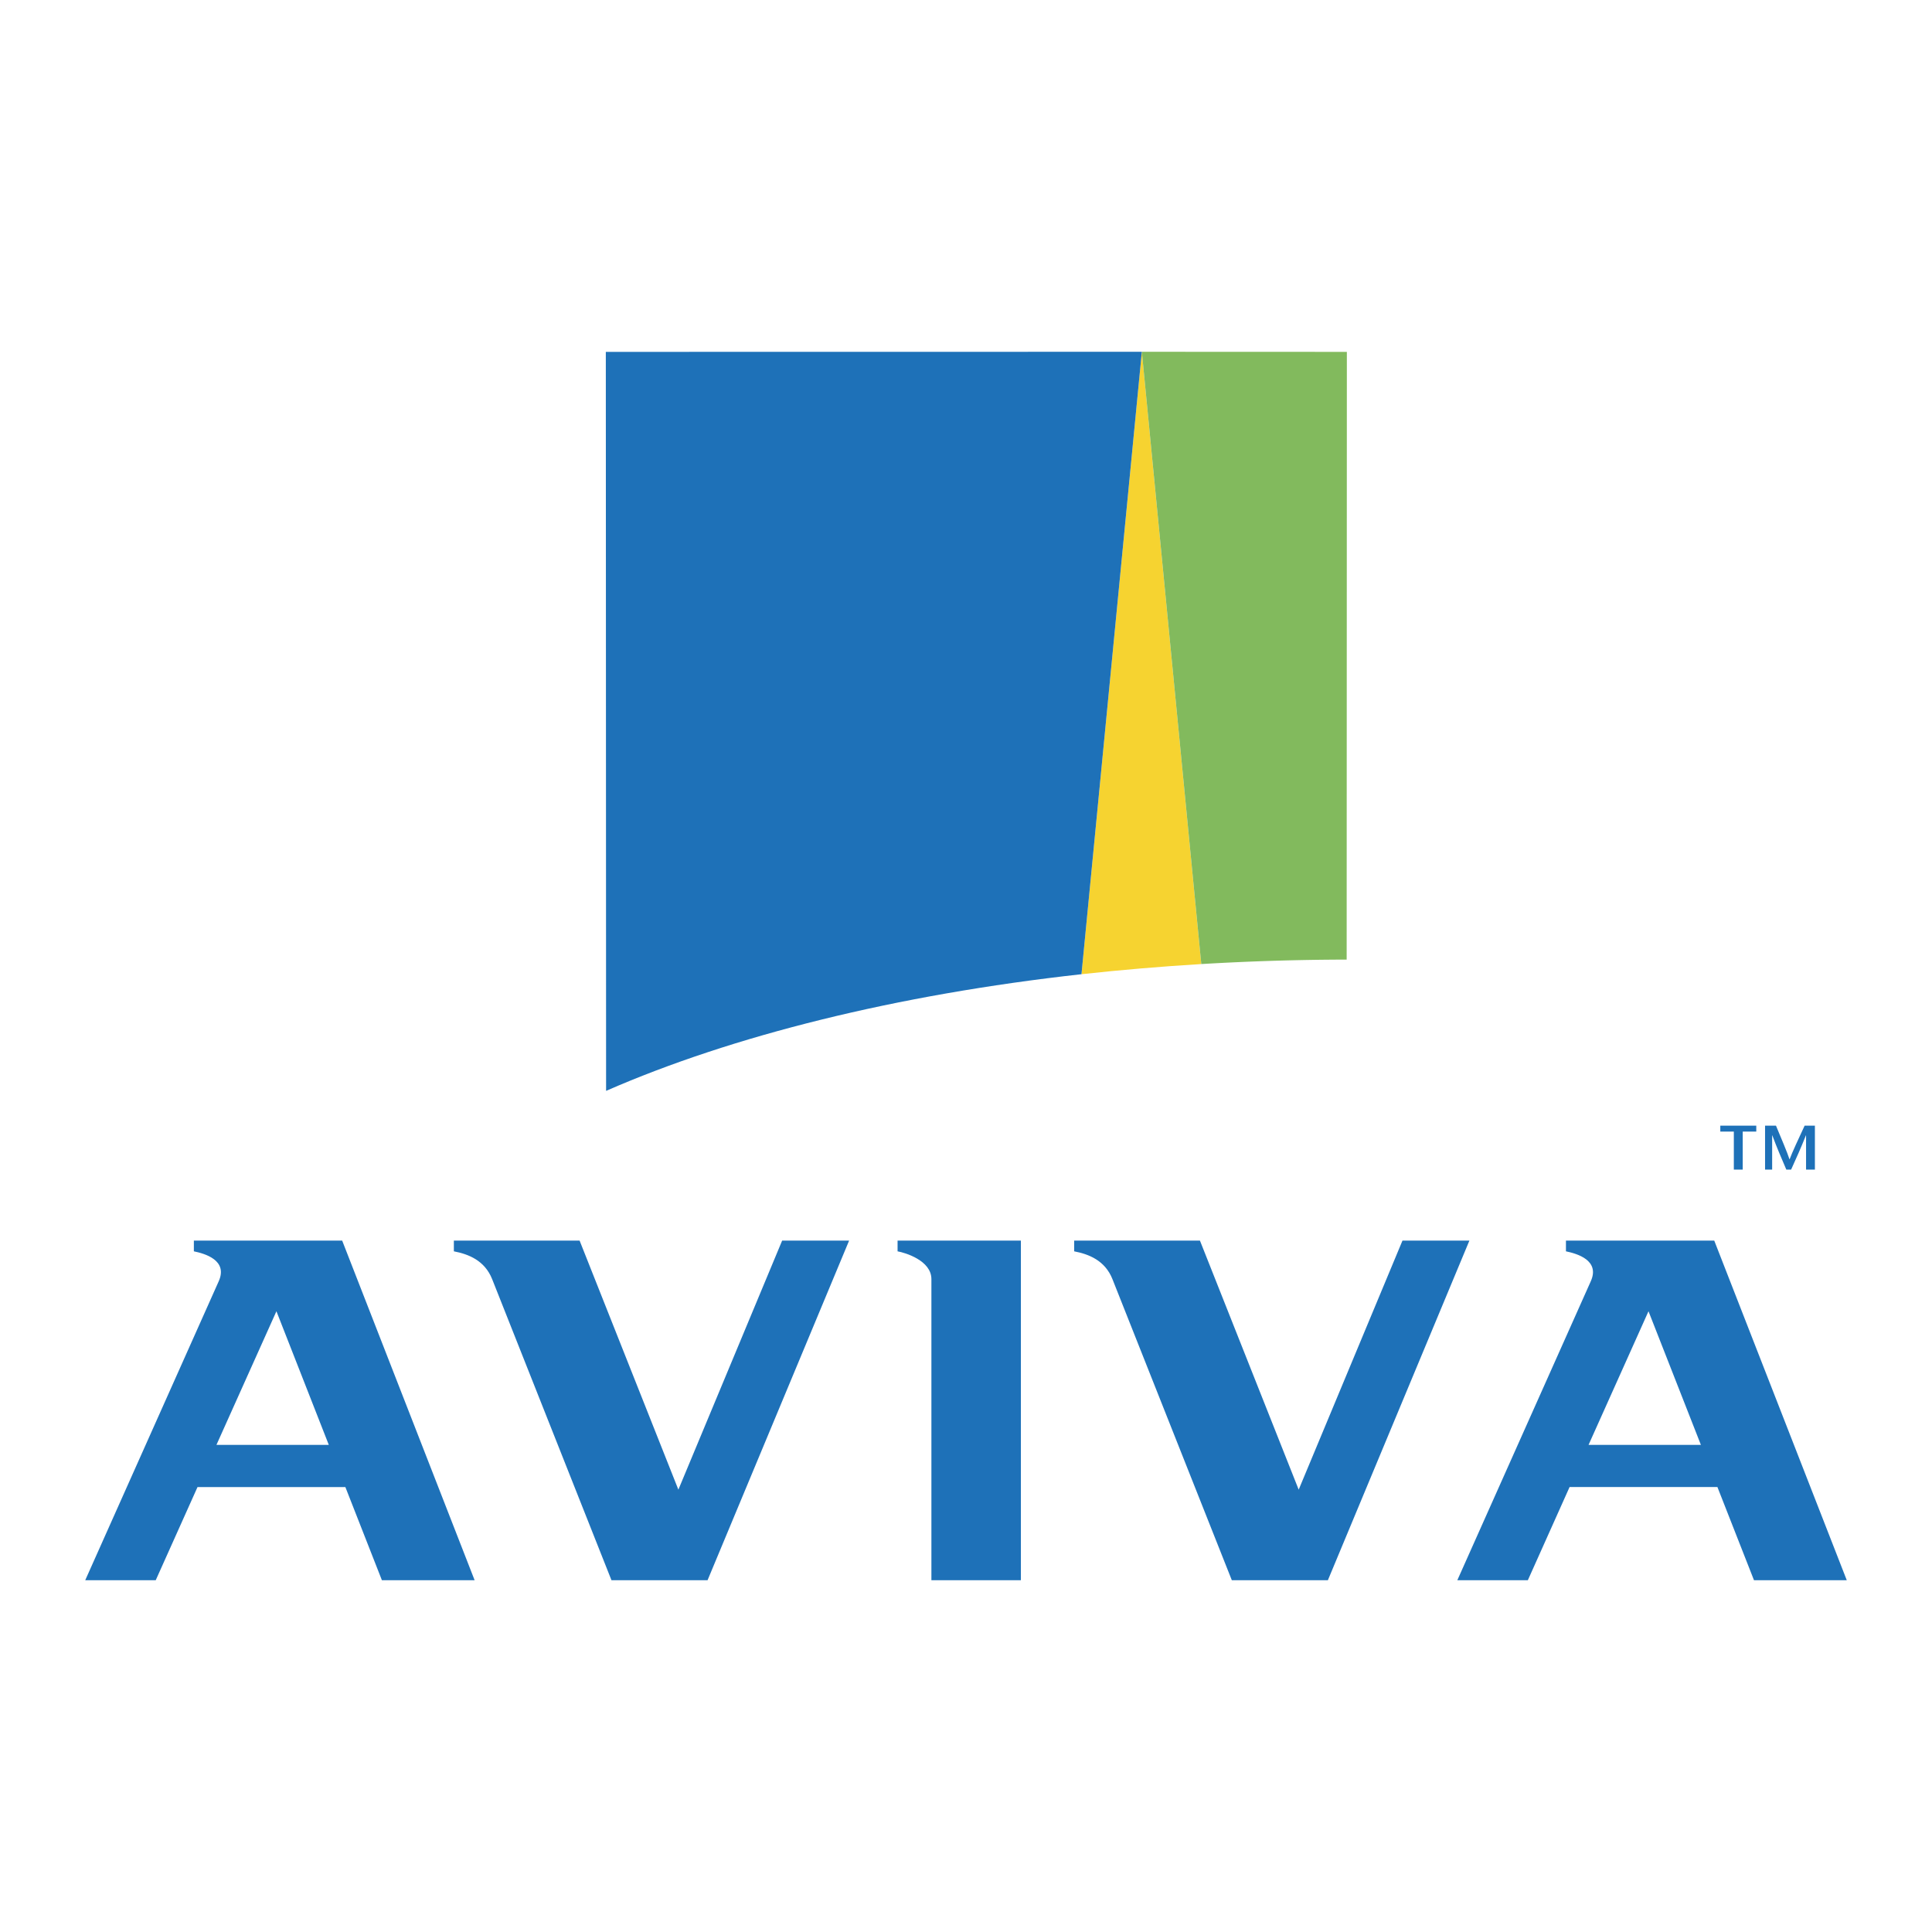
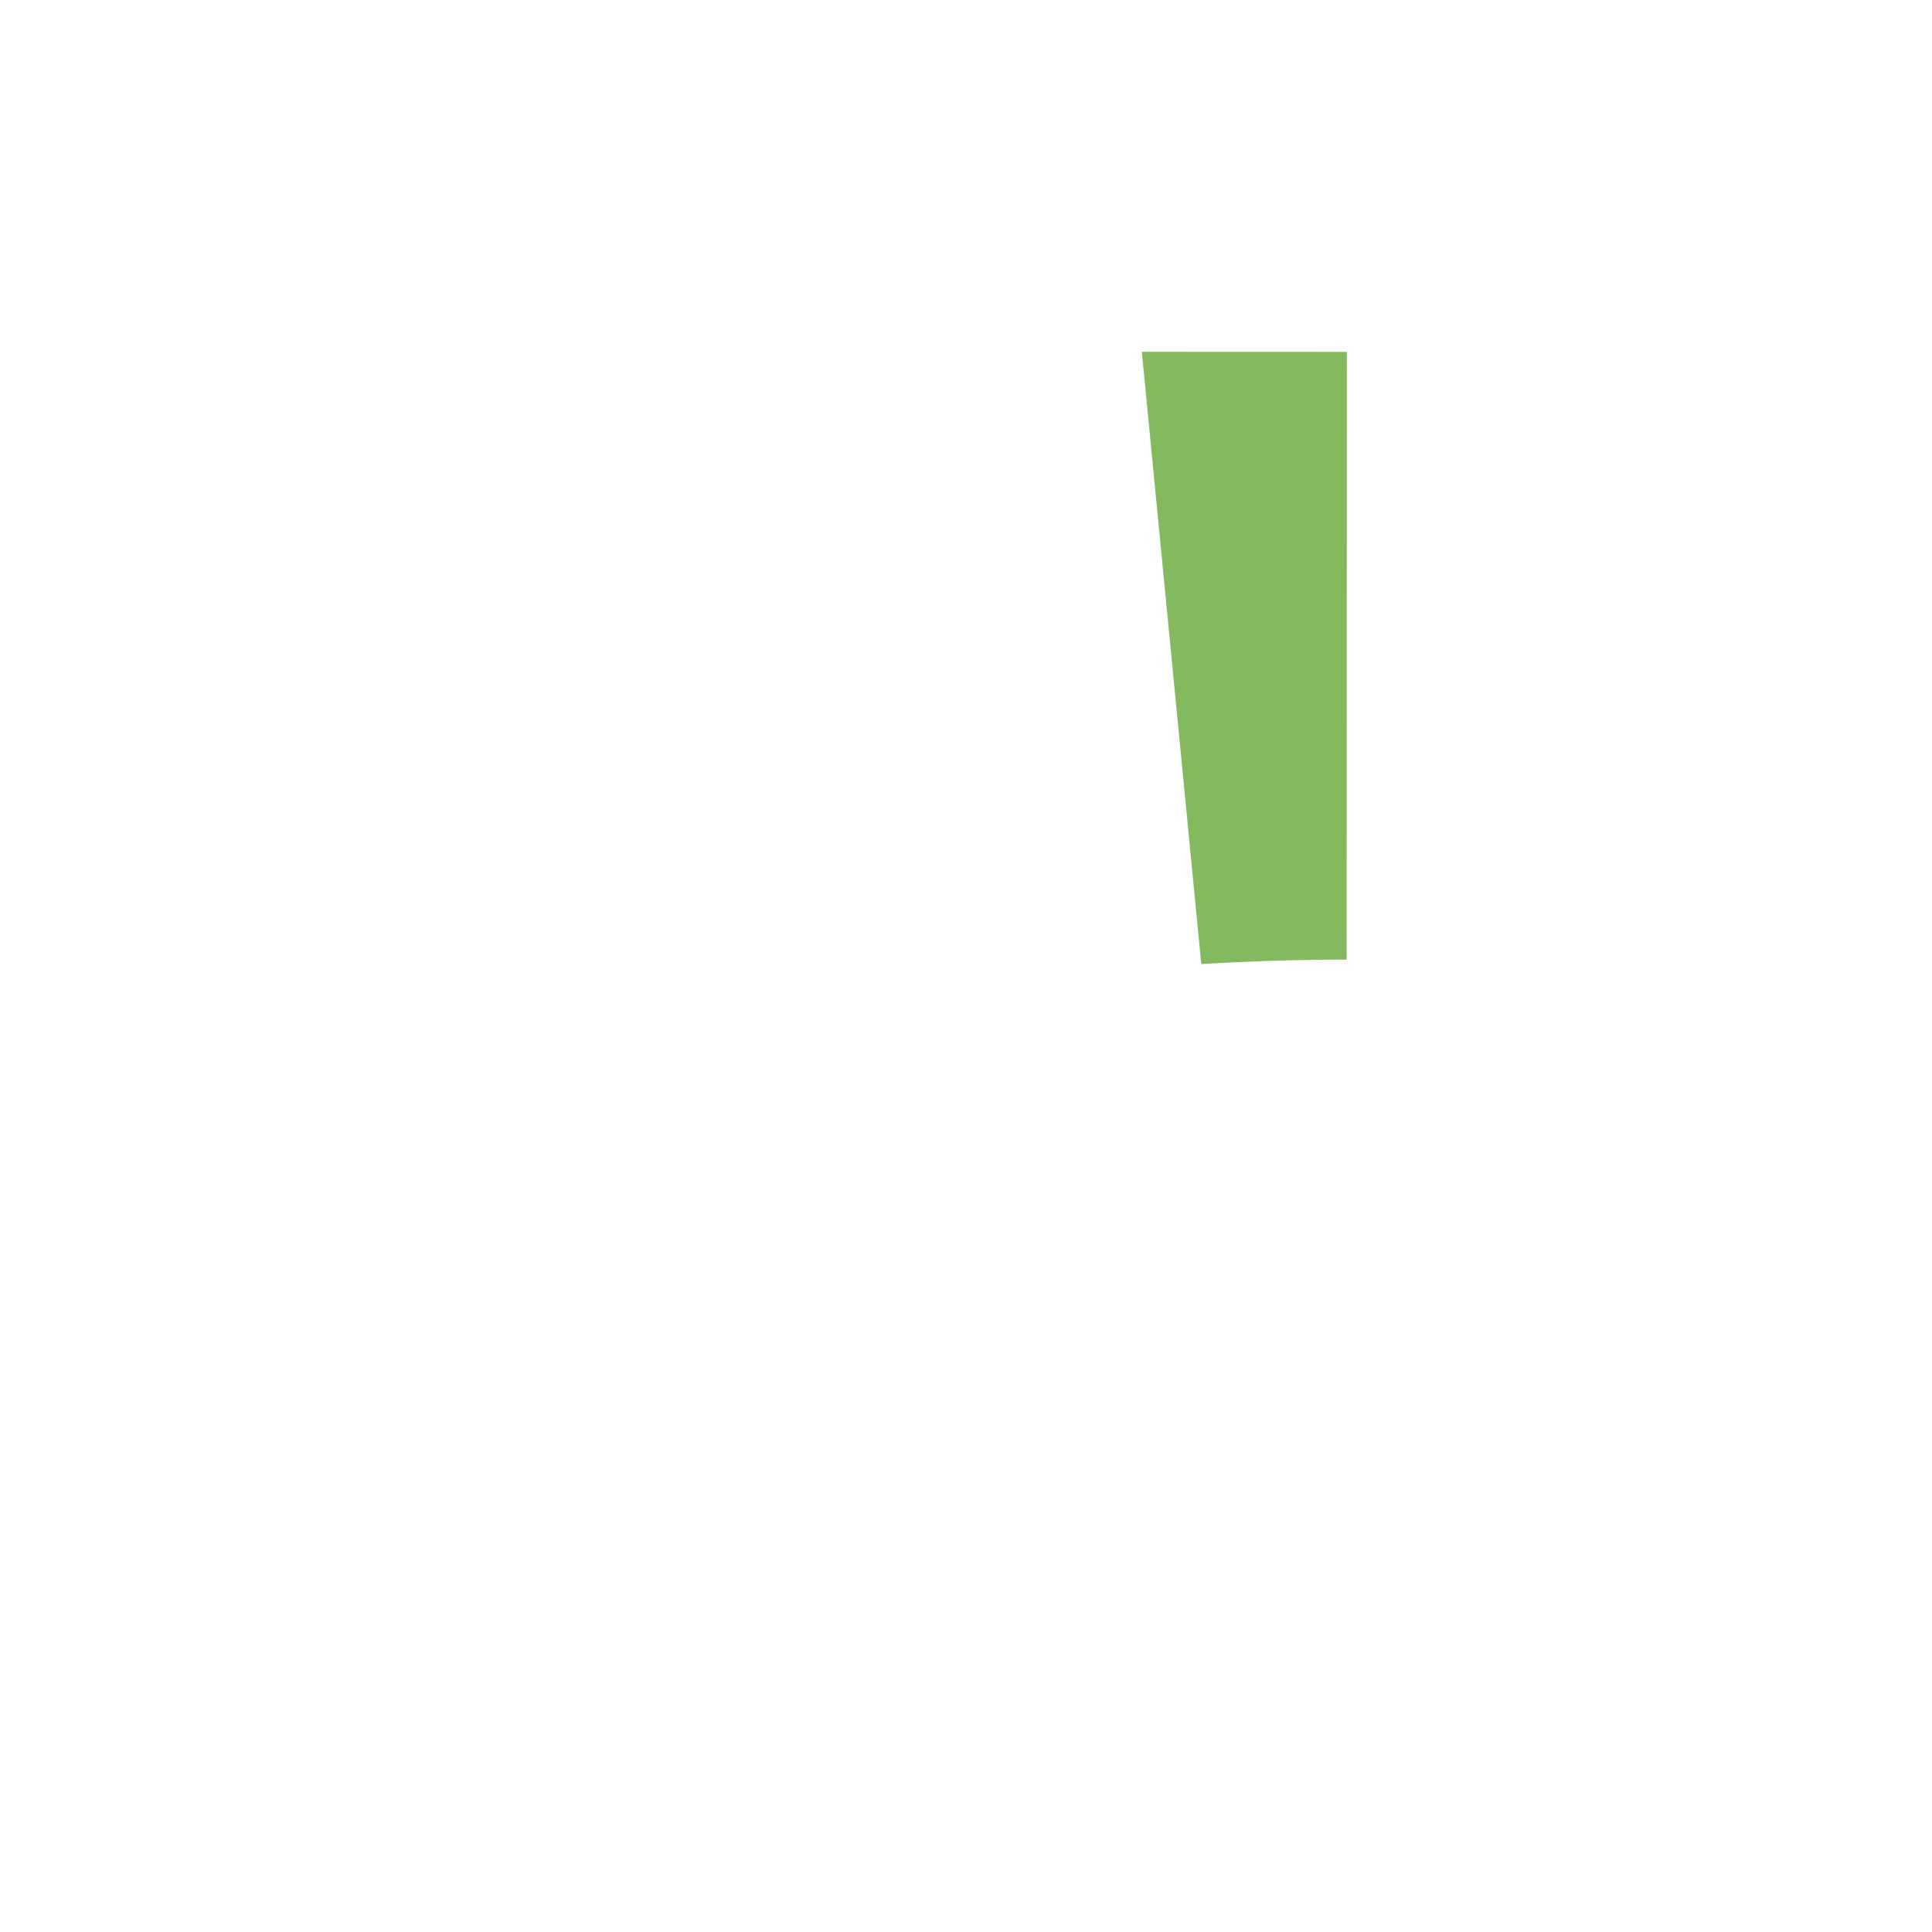
<svg xmlns="http://www.w3.org/2000/svg" width="2500" height="2500" viewBox="0 0 192.756 192.756">
-   <path fill="#fff" d="M0 192.756h192.756V0H0v192.756z" />
-   <path fill-rule="evenodd" clip-rule="evenodd" fill="#1e71b8" d="M172.985 116.693v-3.795h-1.35v-.589h3.589v.589h-1.353v3.795h-.886zM181.073 116.693h-.882v-3.42h-.014c-.481 1.221-.983 2.324-1.478 3.42h-.477c-.47-1.096-.945-2.199-1.4-3.42h-.015v3.42h-.707v-4.385h1.089c.451 1.078 1.179 2.793 1.348 3.357h.012c.207-.588.995-2.279 1.498-3.357h1.025v4.385h.001zM89.551 124.846c.735.131 3.375.902 3.375 2.775v30.037h8.928v-33.883H89.551v1.071zM19.342 123.775v1.07c1.083.225 3.427.879 2.477 2.994L8.504 157.658h7.034l4.169-9.295h14.75l3.645 9.295h9.251l-13.214-33.883H19.342zm2.254 20.379l5.983-13.33 5.225 13.33H21.596zM156.235 123.775v1.07c1.079.225 3.428.879 2.475 2.994l-13.312 29.818h7.036l4.163-9.295h14.75l3.648 9.295h9.257l-13.222-33.883h-14.795v.001zm2.256 20.379l5.979-13.33 5.228 13.33h-11.207zM132.483 157.658l14.119-33.883h-6.677l-10.355 24.848-9.852-24.848H107.17v1.07c1.449.279 3.077.902 3.819 2.775l11.909 30.037h9.585v.001zM70.594 157.658l14.122-33.883h-6.681l-10.353 24.848-9.855-24.848H45.282v1.07c1.452.279 3.074.902 3.82 2.775l11.904 30.037h9.588v.001z" />
-   <path d="M119.853 96.184l-5.93-61.078h-.002L107.9 97.197c3.898-.427 7.886-.767 11.953-1.013z" fill-rule="evenodd" clip-rule="evenodd" fill="#f6d330" />
  <path d="M134.357 95.739l.02-60.633-20.454-.008v.008l5.93 61.078a253.55 253.55 0 0 1 14.504-.445z" fill-rule="evenodd" clip-rule="evenodd" fill="#82ba5d" />
-   <path d="M107.9 97.197l6.021-62.091v-.008l-53.478.008.027 73.73c12.564-5.494 28.921-9.586 47.43-11.639z" fill-rule="evenodd" clip-rule="evenodd" fill="#1e71b8" />
</svg>